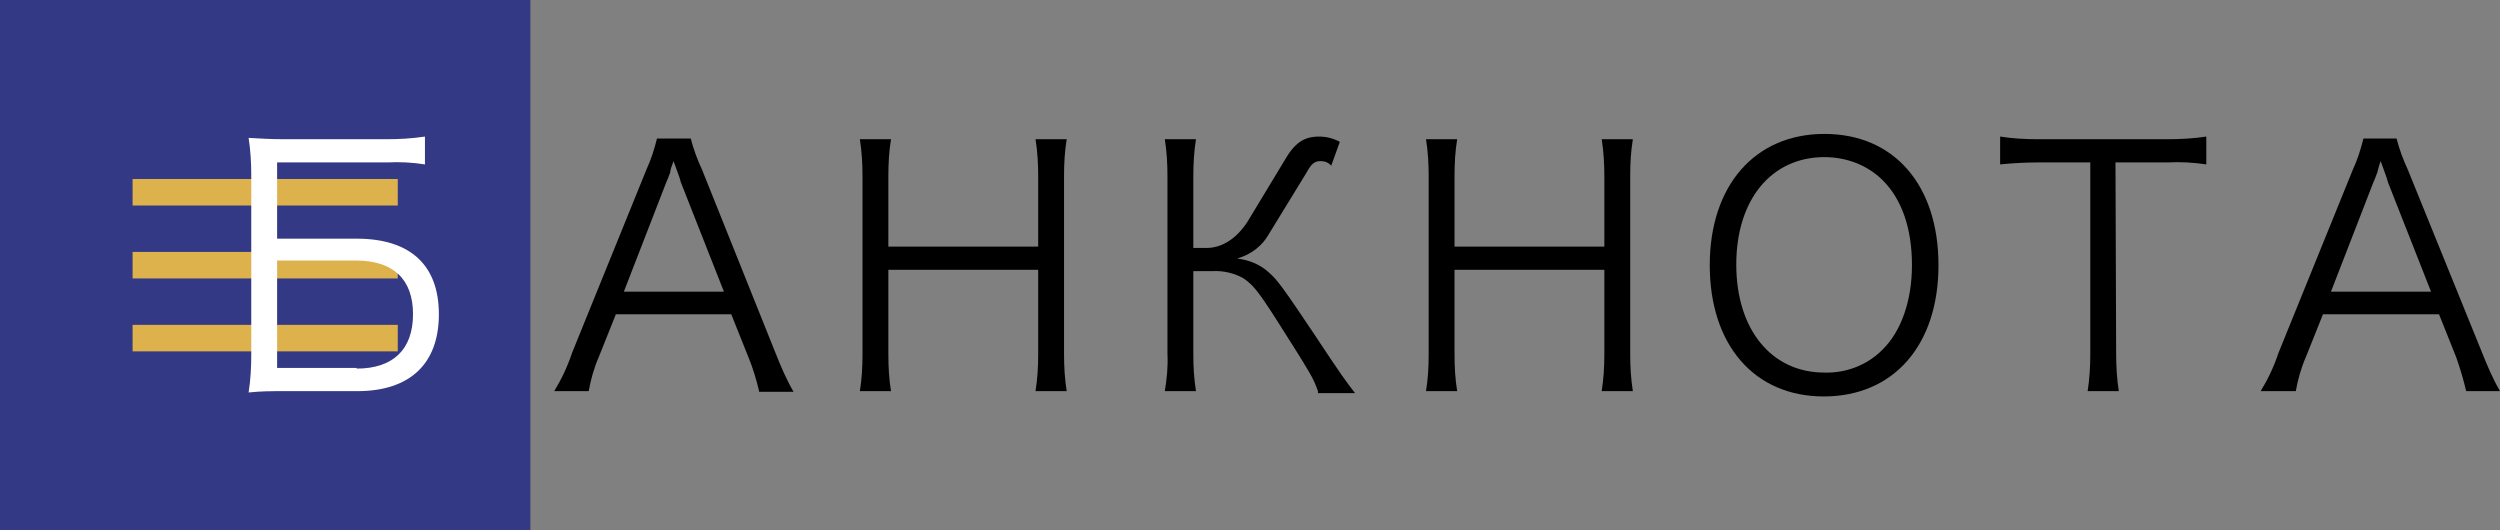
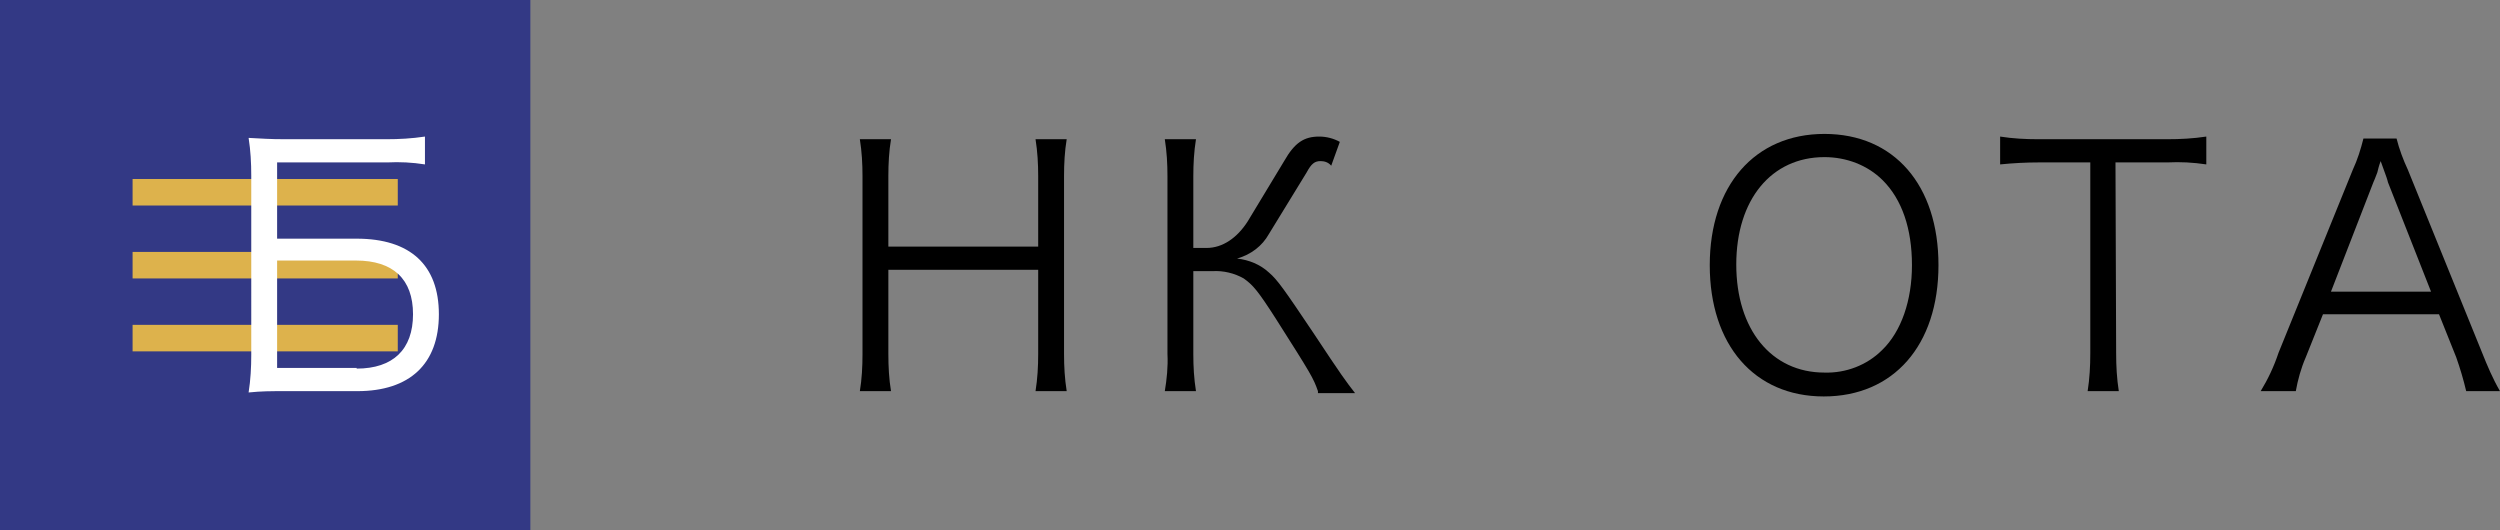
<svg xmlns="http://www.w3.org/2000/svg" version="1.1" id="Слой_1" x="0px" y="0px" viewBox="0 0 377.1 80" style="enable-background:new 0 0 377.1 80;" xml:space="preserve">
  <rect x="0" y="0" width="377.1" height="80" fill="#808080" stroke="none" />
  <style type="text/css">
	.st0{fill:#333985;}
	.st1{fill:#DDB24C;}
	.st2{fill:#FFFFFF;}
</style>
  <title>logo</title>
  <rect class="st0" width="80" height="80" />
  <rect x="20" y="38" class="st1" width="40" height="4" />
  <rect x="20" y="27" class="st1" width="40" height="4" />
  <rect x="20" y="49" class="st1" width="40" height="4" />
  <g>
    <g>
      <path class="st2" d="M64.1,24.8c-1.9-0.3-3.8-0.4-5.7-0.3H41.8V36h12c8.1,0,12.4,4,12.4,11.4c0,7.5-4.4,11.6-12.3,11.6H43    c-2.3,0-3.5,0-5.5,0.2c0.3-1.9,0.4-3.8,0.4-5.7V26.5c0-1.9-0.1-3.8-0.4-5.7c2,0.1,3.1,0.2,5.5,0.2h15.3c1.9,0,3.8-0.1,5.8-0.4    V24.8z M53.8,55.6c5.5,0,8.5-2.9,8.5-8.2s-3-8.1-8.6-8.1H41.8v16.2H53.8z" />
    </g>
    <g>
-       <path d="M114.5,59c-0.4-1.7-0.9-3.4-1.6-5.1l-2.6-6.5H92.9l-2.6,6.5c-0.7,1.6-1.2,3.4-1.5,5.1h-5.2c1.1-1.8,2-3.7,2.7-5.8    l11.2-27.6c0.7-1.5,1.2-3.1,1.6-4.7h5.1c0.4,1.6,1,3.2,1.7,4.7L117,53.3c0.8,2,1.6,3.9,2.7,5.8H114.5L114.5,59z M102.7,27.5    c-0.1-0.4-0.1-0.5-1.1-3.2c-0.3,0.8-0.5,1.3-0.5,1.7c-0.3,0.8-0.5,1.3-0.6,1.5L94.1,44h15.1L102.7,27.5z" />
      <path d="M160.9,21c-0.3,1.8-0.4,3.7-0.4,5.5v26.9c0,1.9,0.1,3.7,0.4,5.6h-4.7c0.3-1.9,0.4-3.7,0.4-5.6V40.7H134v12.7    c0,1.9,0.1,3.8,0.4,5.6h-4.7c0.3-1.8,0.4-3.7,0.4-5.6V26.6c0-1.9-0.1-3.7-0.4-5.6h4.7c-0.3,1.8-0.4,3.7-0.4,5.5v10.7h22.6V26.6    c0-1.9-0.1-3.7-0.4-5.6L160.9,21L160.9,21z" />
      <path d="M198.8,59c-0.7-2-1-2.5-6.4-11c-2.7-4.2-3.4-5-4.8-6c-1.4-0.8-3.1-1.2-4.7-1.1h-2.9v12.5c0,1.9,0.1,3.7,0.4,5.6h-4.7    c0.3-1.8,0.5-3.7,0.4-5.6V26.6c0-1.9-0.1-3.7-0.4-5.6h4.7c-0.3,1.9-0.4,3.7-0.4,5.6v10.8h2c2.4,0,4.6-1.5,6.2-4l5.5-9.1    c1.6-2.8,3-3.7,5.3-3.7c1.1,0,2.2,0.3,3.1,0.8l-1.3,3.6c-0.4-0.5-1-0.7-1.6-0.7c-0.9,0-1.4,0.4-2.1,1.7l-5.7,9.3    c-1,1.8-2.7,3.1-4.8,3.7c1.8,0.2,3.5,0.9,4.8,2.1c1.3,1.1,2.4,2.7,6.7,9.1c4.3,6.5,4.9,7.3,6.3,9.1H198.8z" />
-       <path d="M246.3,21c-0.3,1.8-0.4,3.7-0.4,5.5v26.9c0,1.9,0.1,3.7,0.4,5.6h-4.7c0.3-1.9,0.4-3.7,0.4-5.6V40.7h-22.6v12.7    c0,1.9,0.1,3.8,0.4,5.6h-4.7c0.3-1.8,0.4-3.7,0.4-5.6V26.6c0-1.9-0.1-3.7-0.4-5.6h4.7c-0.3,1.8-0.4,3.7-0.4,5.5v10.7H242V26.6    c0-1.9-0.1-3.7-0.4-5.6L246.3,21L246.3,21z" />
-       <path d="M292.4,40c0,12.1-6.8,19.8-17.3,19.8S257.9,52,257.9,40c0-12,6.8-19.8,17.3-19.8C285.7,20.2,292.4,27.9,292.4,40z     M283.9,52.8c2.9-2.8,4.5-7.5,4.5-12.8c0-5.5-1.5-9.9-4.4-12.8c-2.3-2.3-5.5-3.5-8.8-3.5c-8,0-13.3,6.4-13.3,16.2    c0,9.8,5.3,16.3,13.3,16.3C278.4,56.3,281.6,55.1,283.9,52.8L283.9,52.8z" />
+       <path d="M292.4,40c0,12.1-6.8,19.8-17.3,19.8S257.9,52,257.9,40c0-12,6.8-19.8,17.3-19.8C285.7,20.2,292.4,27.9,292.4,40M283.9,52.8c2.9-2.8,4.5-7.5,4.5-12.8c0-5.5-1.5-9.9-4.4-12.8c-2.3-2.3-5.5-3.5-8.8-3.5c-8,0-13.3,6.4-13.3,16.2    c0,9.8,5.3,16.3,13.3,16.3C278.4,56.3,281.6,55.1,283.9,52.8L283.9,52.8z" />
      <path d="M319.2,53.3c0,1.9,0.1,3.8,0.4,5.7h-4.7c0.3-1.9,0.4-3.8,0.4-5.7V24.5h-7.8c-1.9,0-3.8,0.1-5.8,0.3v-4.2    c1.9,0.3,3.8,0.4,5.7,0.4h19.5c2,0,3.9-0.1,5.9-0.4v4.2c-2-0.3-3.9-0.4-5.9-0.3h-7.8L319.2,53.3L319.2,53.3z" />
      <path d="M372,59c-0.4-1.7-0.9-3.4-1.5-5.1l-2.6-6.5h-17.5l-2.6,6.5c-0.7,1.6-1.2,3.4-1.5,5.1H341c1.1-1.8,2-3.7,2.7-5.8l11.2-27.6    c0.7-1.5,1.2-3.1,1.6-4.7h5c0.4,1.6,1,3.2,1.7,4.7l11.2,27.6c0.8,2,1.6,3.9,2.7,5.8H372z M360.2,27.5c-0.1-0.4-0.1-0.5-1.1-3.2    c-0.3,0.8-0.4,1.3-0.5,1.7c-0.3,0.8-0.5,1.3-0.6,1.5L351.6,44h15.1L360.2,27.5z" />
    </g>
  </g>
</svg>